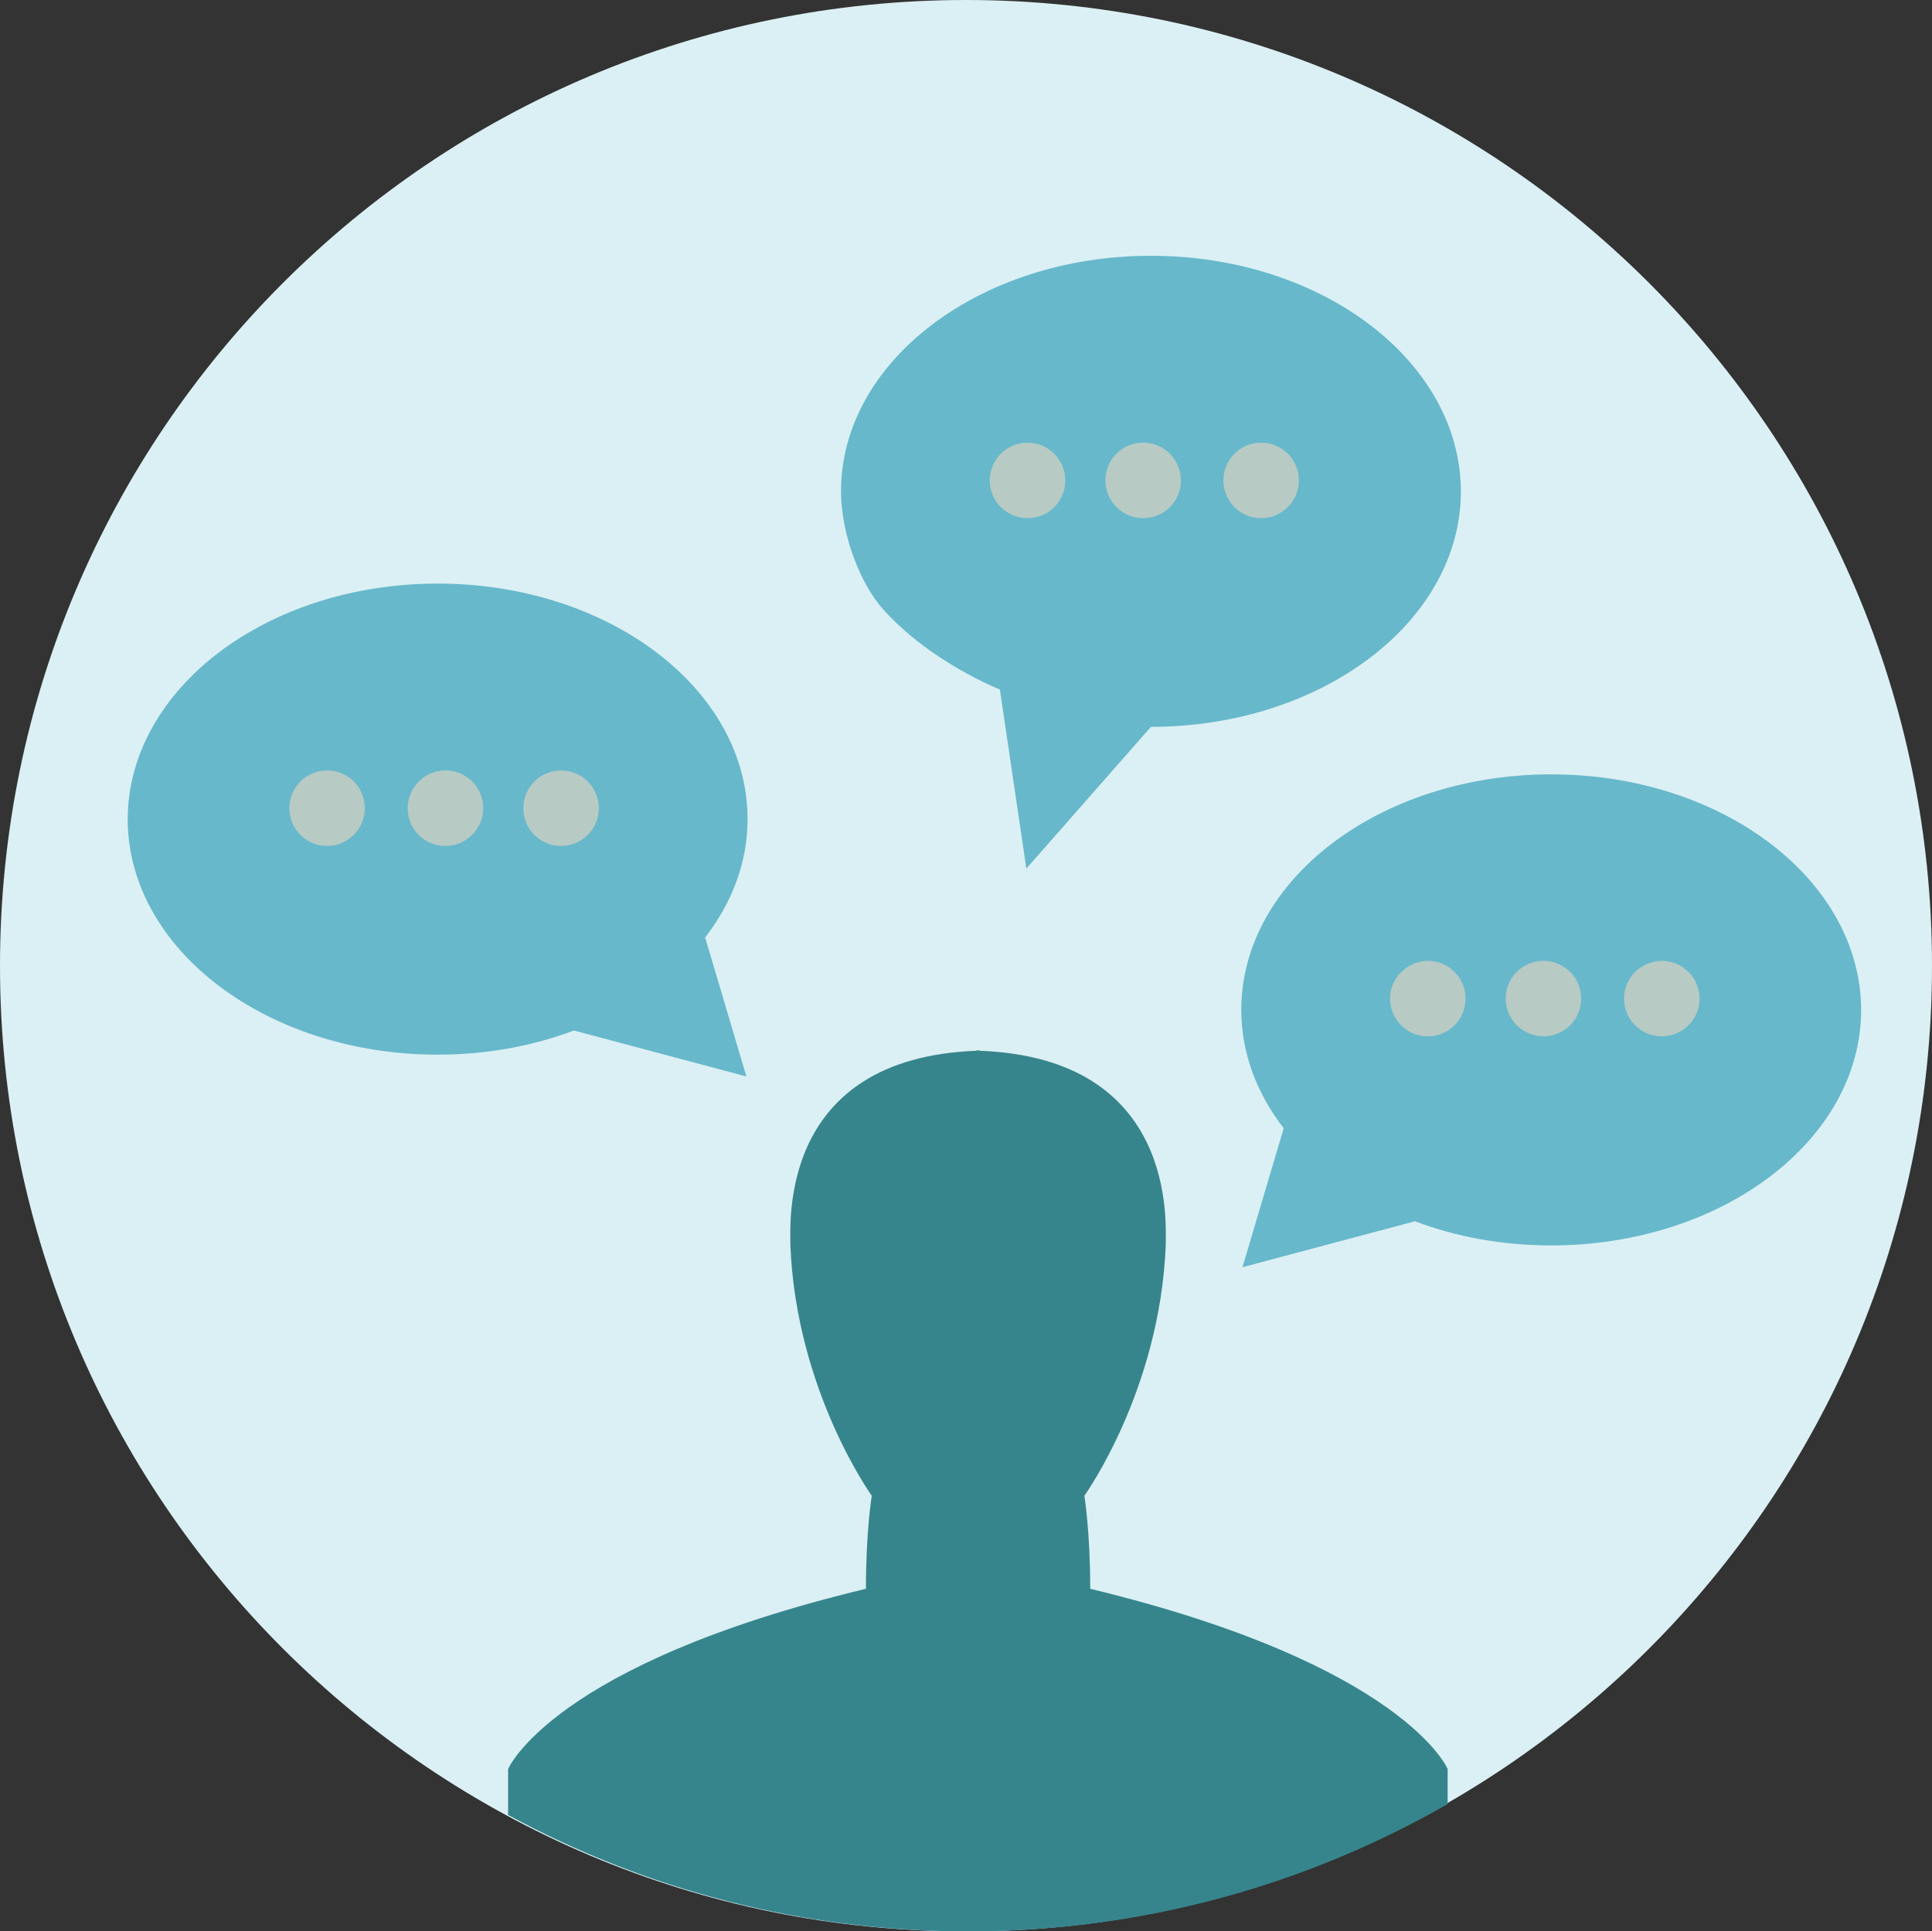
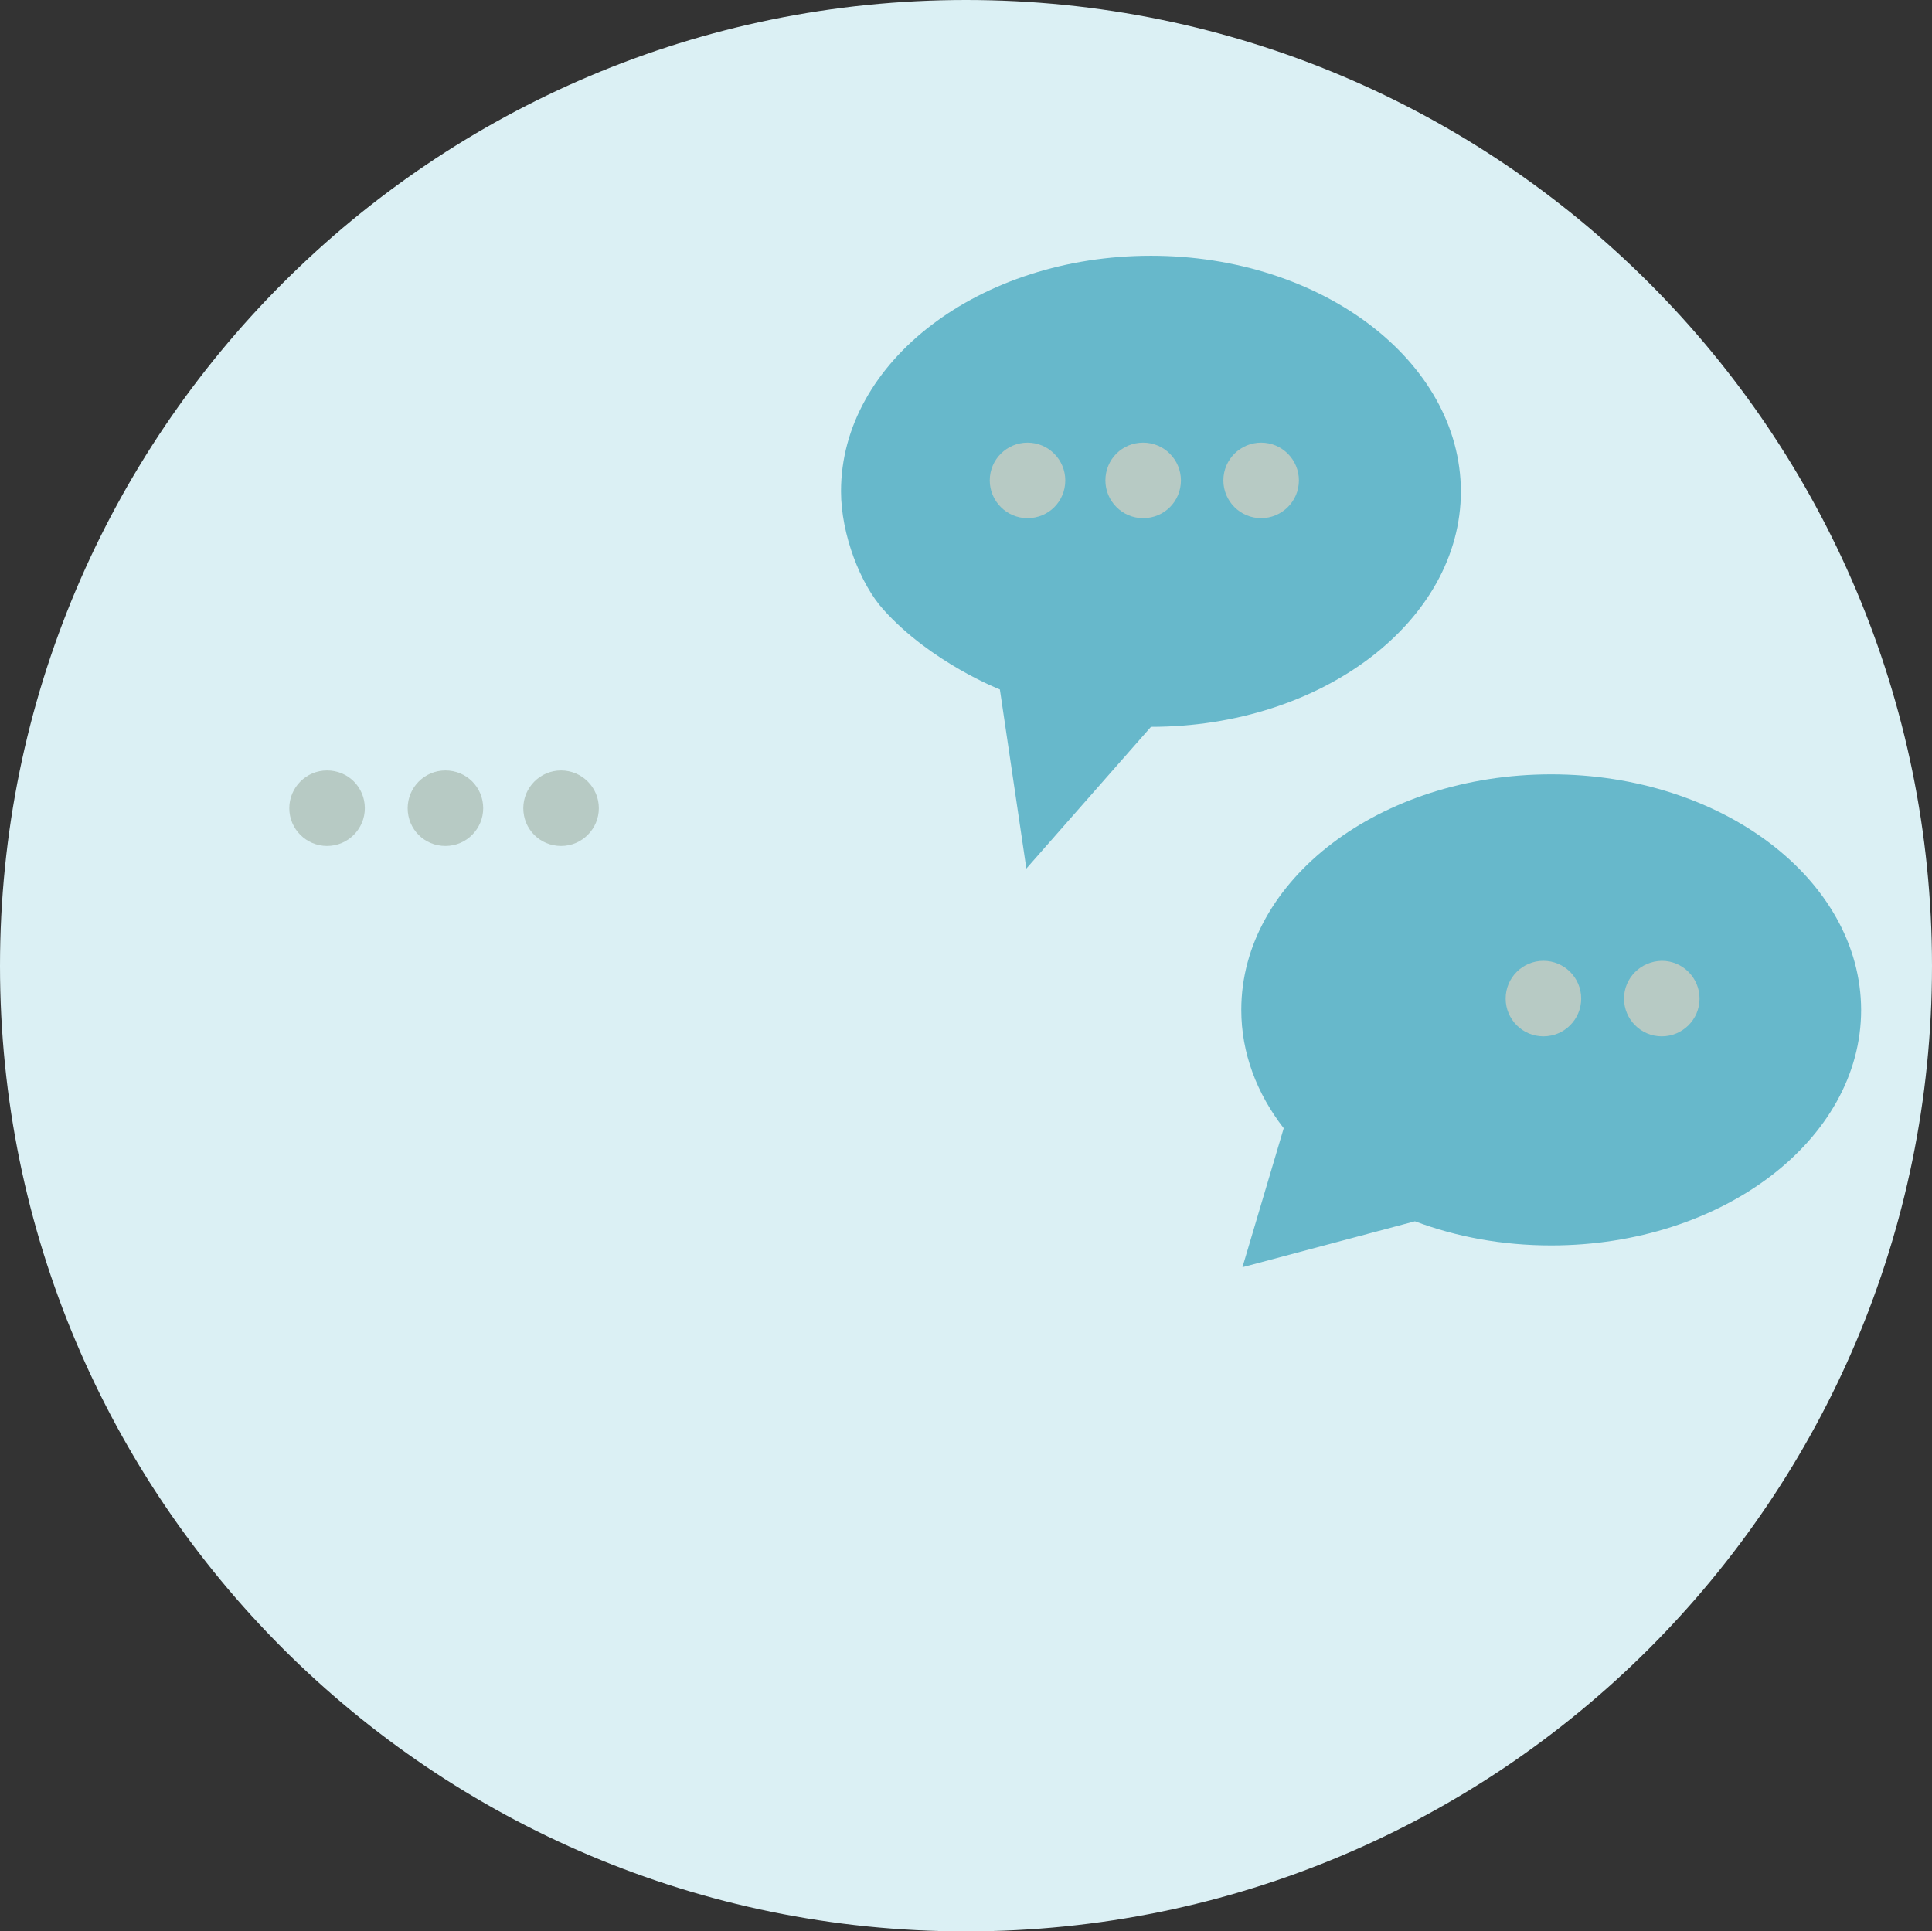
<svg xmlns="http://www.w3.org/2000/svg" enable-background="new 0 0 512 512" height="496.1" preserveAspectRatio="xMidYMid meet" version="1.0" viewBox="7.9 7.9 496.2 496.1" width="496.2" zoomAndPan="magnify">
  <rect x="7.9" y="7.9" width="496.2" height="496.1" fill="#333333" stroke="none" />
  <g id="change1_1">
    <path d="m7.9 256c0-137 111.1-248.1 248.1-248.1s248.1 111.1 248.1 248.1-111.1 248-248.1 248-248.1-111-248.1-248z" fill="#dbf0f4" />
  </g>
  <g id="change2_1">
    <path d="m406.3 206.8c-43.9 0-79.6 27.1-79.6 60.5 0 11.1 4 21.5 10.9 30.4l-10.6 35.7 44.3-11.8c10.6 4 22.4 6.2 35 6.2 43.9 0 79.6-27.1 79.6-60.5-0.1-33.4-35.7-60.5-79.6-60.5" fill="#67b8cb" />
  </g>
  <g fill="#b7cac4" id="change3_1">
    <path d="m425 264.4c0 5.3 4.3 9.7 9.7 9.7 5.3 0 9.7-4.3 9.7-9.7 0-5.3-4.3-9.7-9.7-9.7-5.4 0.1-9.7 4.4-9.7 9.7" fill="inherit" />
    <circle cx="404.3" cy="264.4" fill="inherit" r="9.7" />
-     <path d="m364.9 264.4c0 5.3 4.3 9.7 9.7 9.7s9.7-4.3 9.7-9.7c0-5.3-4.3-9.7-9.7-9.7-5.3 0.1-9.7 4.4-9.7 9.7" fill="inherit" />
  </g>
  <g id="change2_2">
    <path d="m303.5 73.6c-43.9 0-79.6 27.1-79.6 60.5 0 11.1 5 23.9 10.9 30.4 12.2 13.6 29.9 20.5 29.9 20.5l6.8 46 32-36.4c43.9 0 79.6-27.1 79.6-60.5-0.1-33.4-35.7-60.5-79.6-60.5" fill="#67b8cb" />
  </g>
  <g fill="#b7cac4" id="change3_2">
    <path d="m322.1 131.3c0 5.3 4.3 9.7 9.7 9.7 5.3 0 9.7-4.3 9.7-9.7 0-5.3-4.3-9.7-9.7-9.7-5.3 0-9.7 4.3-9.7 9.7" fill="inherit" />
    <path d="m291.8 131.3c0 5.3 4.3 9.7 9.7 9.7s9.7-4.3 9.7-9.7c0-5.3-4.3-9.7-9.7-9.7s-9.7 4.3-9.7 9.7" fill="inherit" />
    <path d="m262.1 131.3c0 5.3 4.3 9.7 9.7 9.7s9.7-4.3 9.7-9.7c0-5.3-4.3-9.7-9.7-9.7-5.3 0-9.7 4.3-9.7 9.7" fill="inherit" />
  </g>
  <g id="change2_3">
-     <path d="m120.3 157.8c43.9 0 79.6 27.1 79.6 60.5 0 11.1-4 21.5-10.9 30.4l10.6 35.7-44.3-11.8c-10.6 4-22.4 6.2-35 6.2-43.9 0-79.6-27.1-79.6-60.5 0.1-33.4 35.7-60.5 79.6-60.5" fill="#67b8cb" />
-   </g>
+     </g>
  <g fill="#b7cac4" id="change3_3">
    <path d="m101.6 215.5c0 5.3-4.3 9.7-9.7 9.7-5.3 0-9.7-4.3-9.7-9.7 0-5.3 4.3-9.7 9.7-9.7s9.7 4.3 9.7 9.7" fill="inherit" />
    <path d="m132 215.5c0 5.3-4.3 9.7-9.7 9.7s-9.7-4.3-9.7-9.7c0-5.3 4.3-9.7 9.7-9.7s9.7 4.3 9.7 9.7" fill="inherit" />
    <path d="m161.7 215.5c0 5.3-4.3 9.7-9.7 9.7s-9.7-4.3-9.7-9.7c0-5.3 4.3-9.7 9.7-9.7 5.3 0 9.7 4.3 9.7 9.7" fill="inherit" />
  </g>
  <g id="change4_1">
-     <path d="m287.9 416c0-14.9-1.5-23.9-1.5-23.9s19.4-26.9 20.9-64.3c0-5.9 2.9-48.1-47.8-50v-0.1h-0.4-0.4v0.1c-50.7 1.9-47.8 44-47.8 50 1.5 37.4 20.9 64.3 20.9 64.3s-1.5 9-1.5 23.9c-80.7 19.4-91.9 46.3-91.9 46.3v11.8c35.2 19.1 75.4 29.9 118.2 29.9 44.8 0 86.8-11.9 123.1-32.7v-9c0.1 0.1-11.1-26.8-91.8-46.3" fill="#36858d" />
-   </g>
+     </g>
</svg>